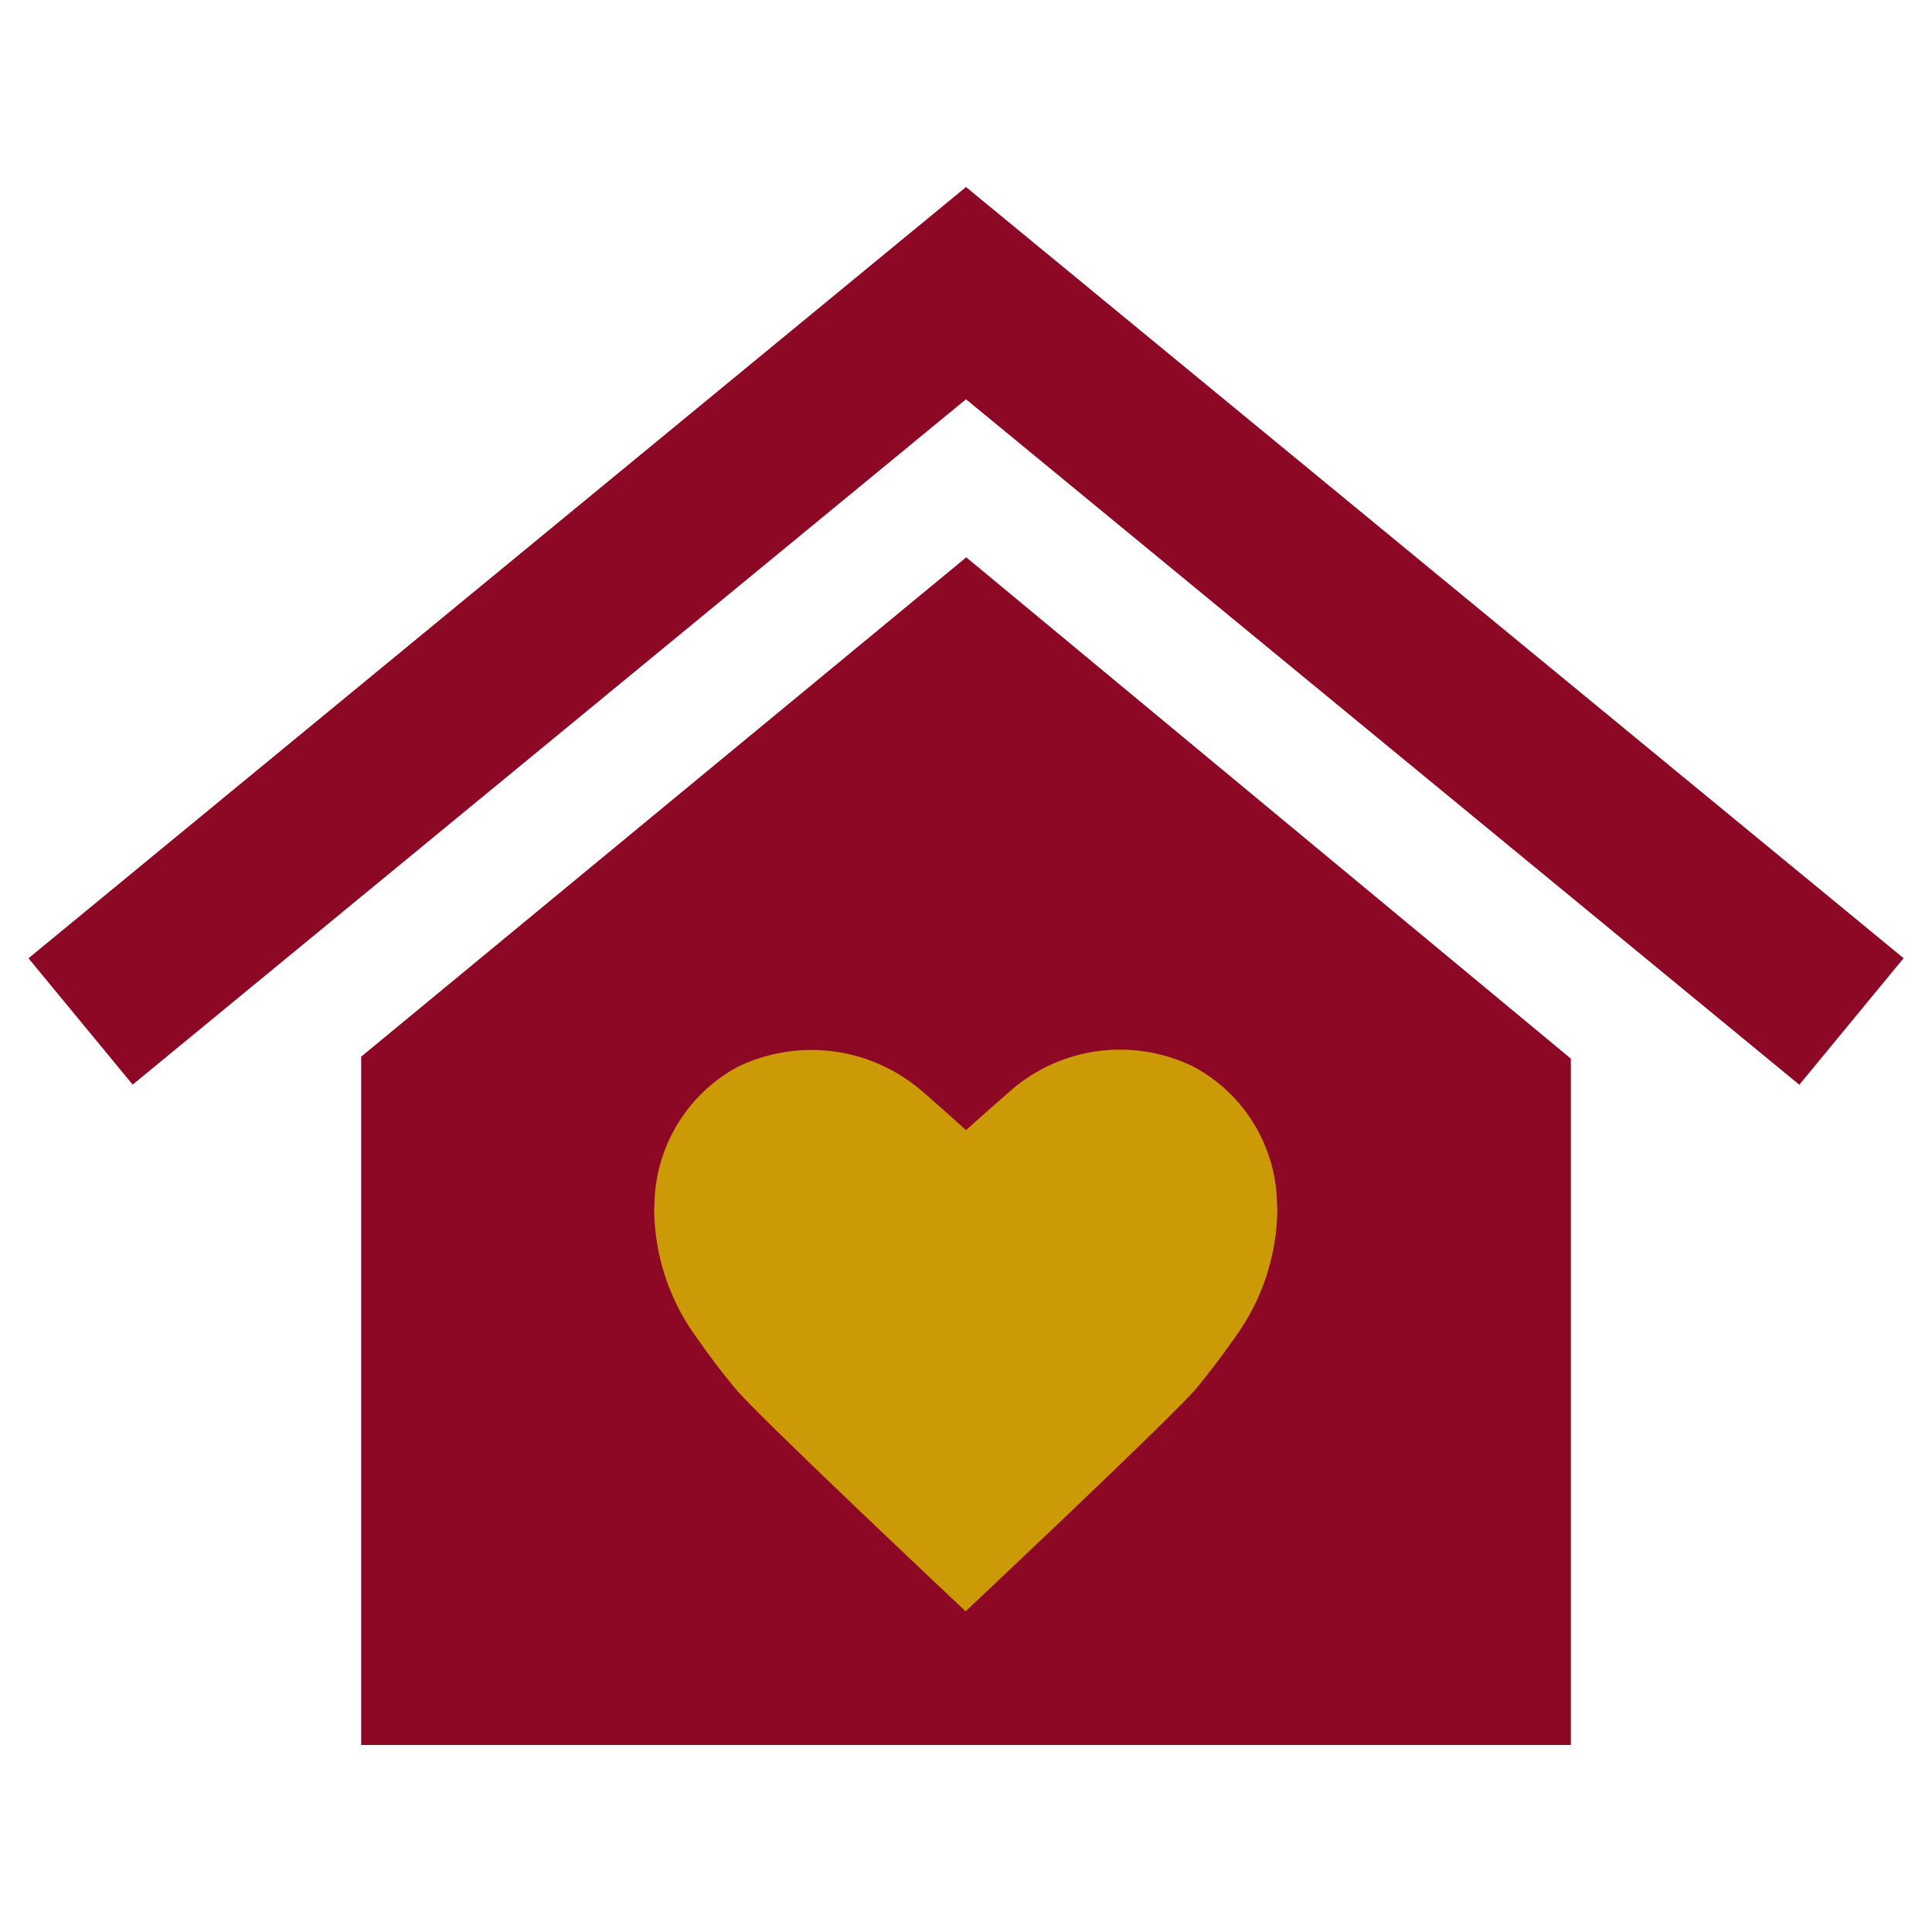
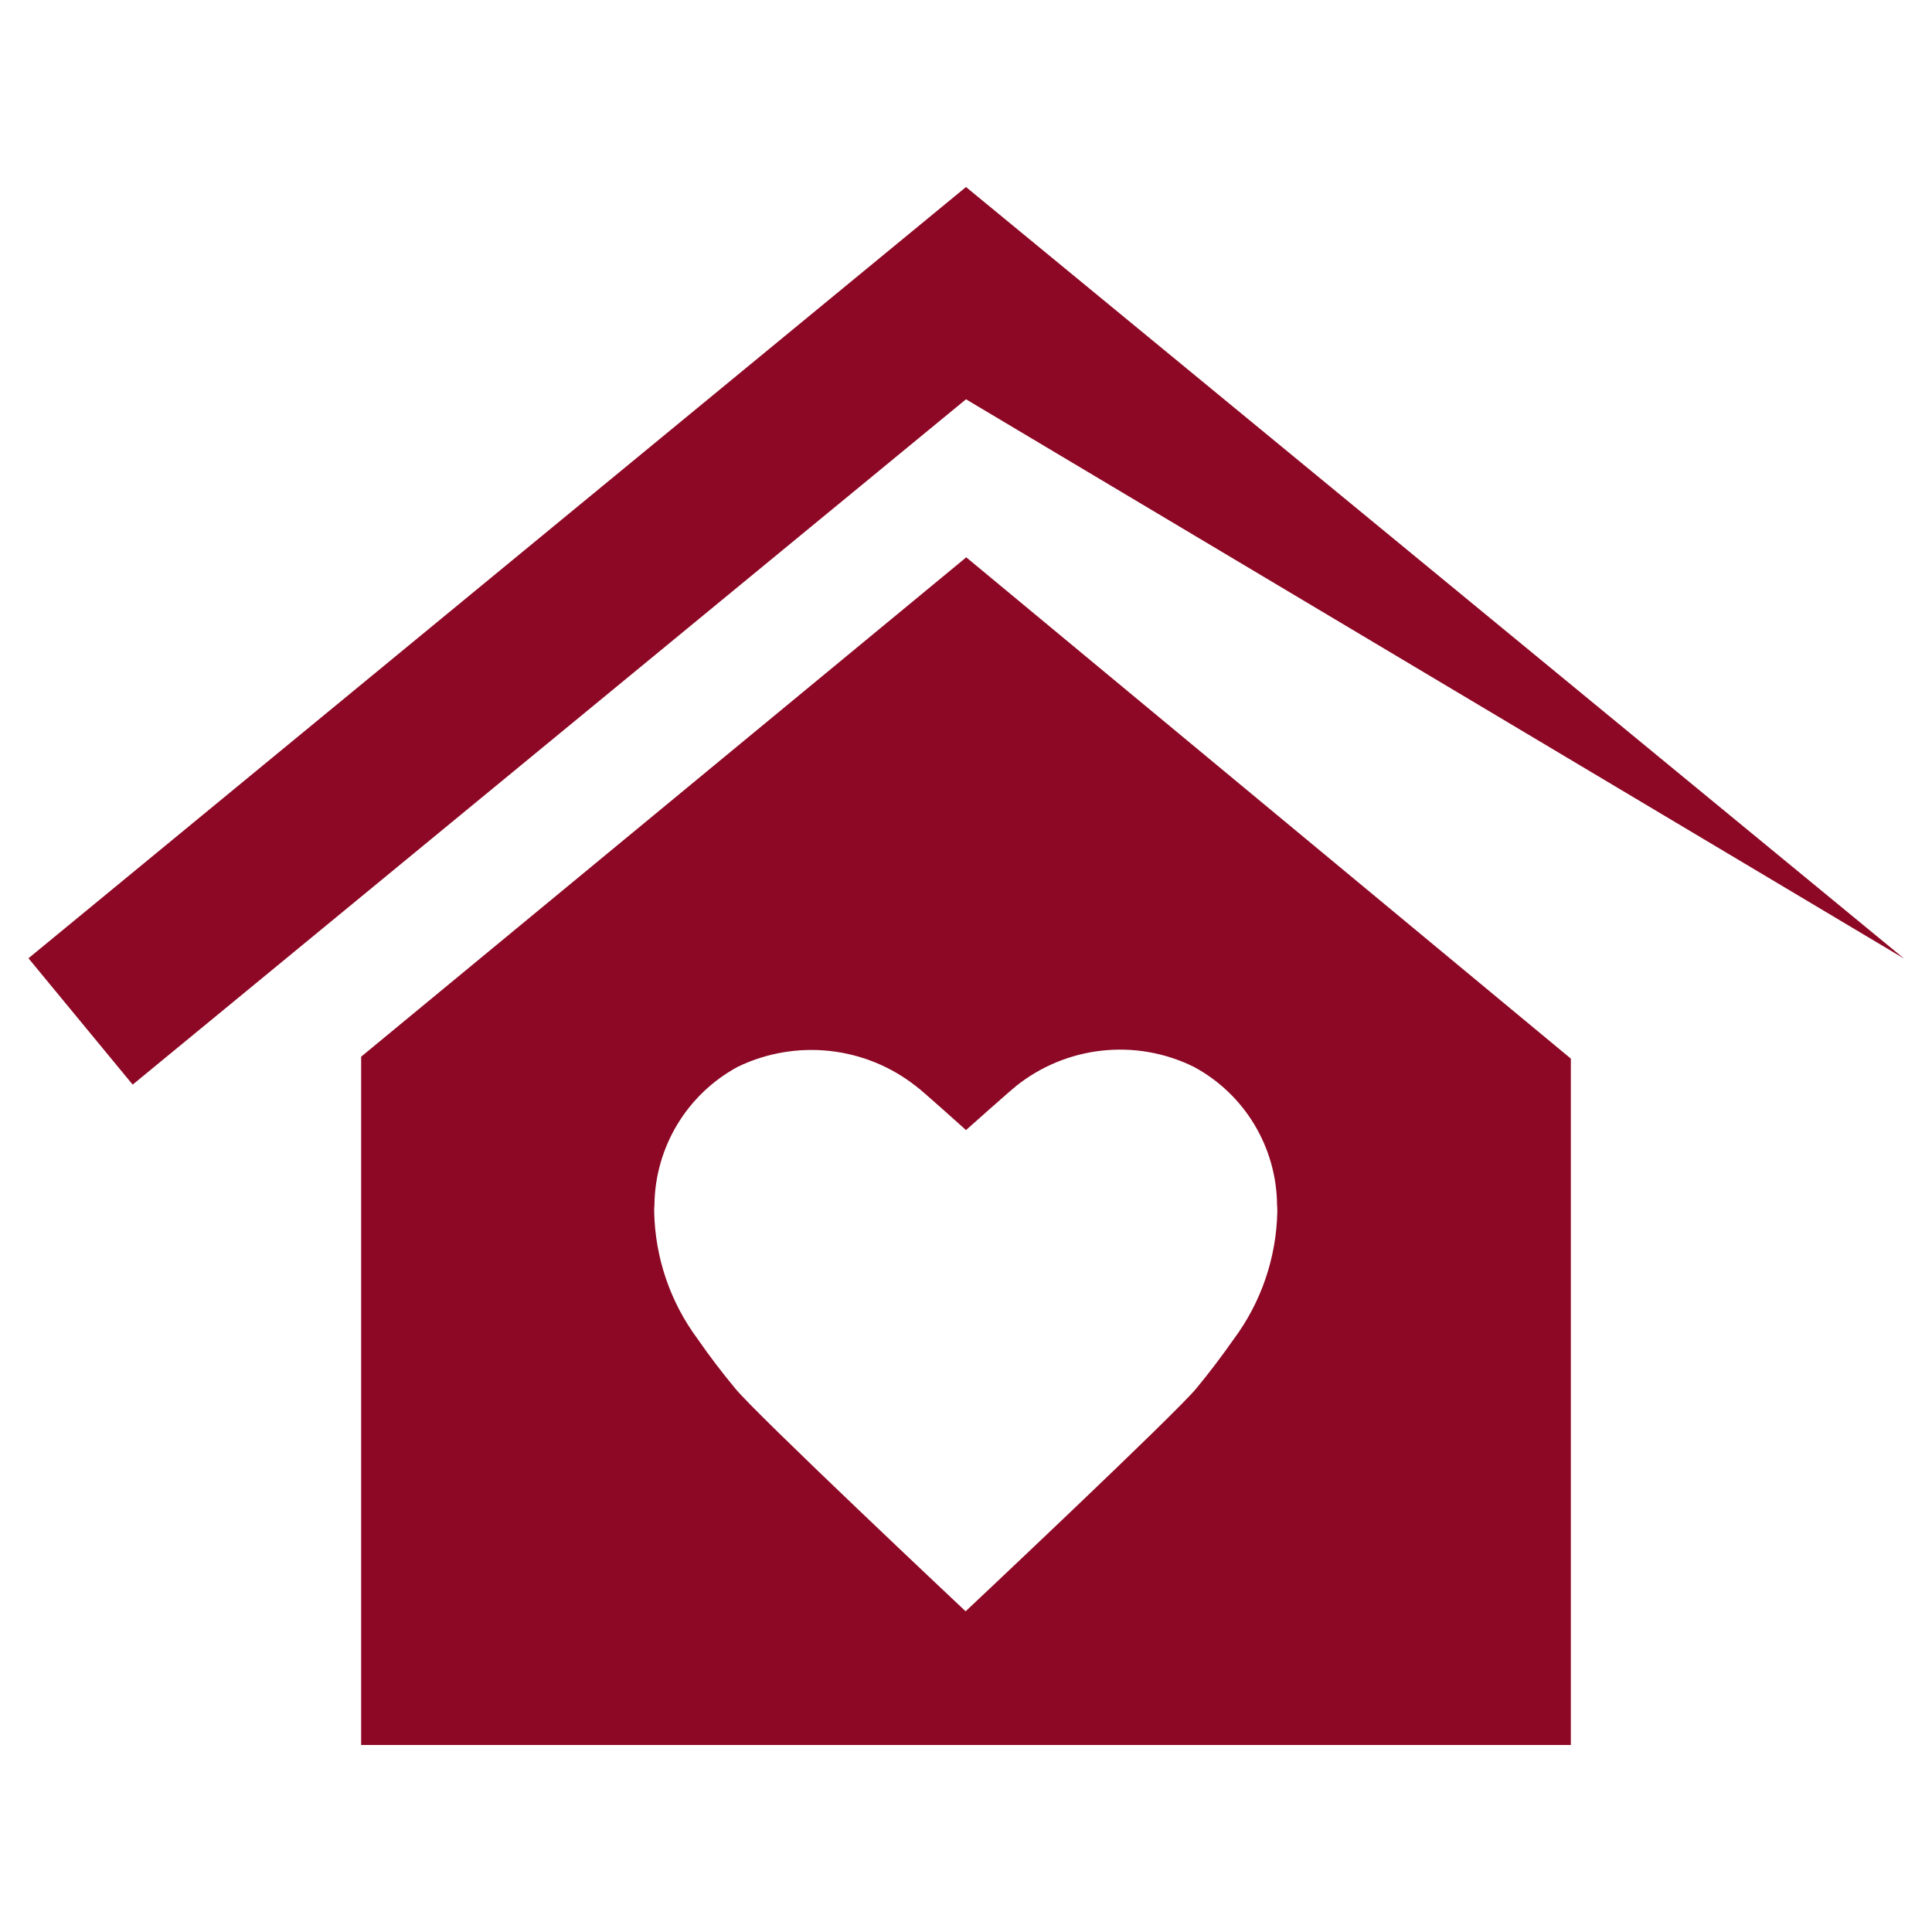
<svg xmlns="http://www.w3.org/2000/svg" id="Layer_1" data-name="Layer 1" viewBox="0 0 150 150">
  <g id="Group_56" data-name="Group 56">
-     <circle id="Ellipse_4" data-name="Ellipse 4" cx="73.96" cy="101.95" r="30" fill="#cc9a06" />
    <g id="home-with-a-heart">
-       <path id="Path_1" data-name="Path 1" d="m147.79,74.4l-8.09,9.82L75,31,10.3,84.21l-8.09-9.81L75,14.52l72.79,59.87Zm-72.77-31.13l46.94,38.92v53.29H28.04v-53.44l46.98-38.77Zm3.84,41.08c-.33.24-3.86,3.39-3.86,3.39,0,0-3.53-3.18-3.86-3.39-3.94-3.12-9.32-3.71-13.85-1.53-3.95,2.13-6.43,6.24-6.48,10.73-.02.17-.02.35-.02.52.07,3.58,1.25,7.04,3.39,9.91.91,1.32,1.87,2.57,2.87,3.78,1.47,1.87,17.92,17.34,17.92,17.34,0,0,16.47-15.49,17.94-17.34,1-1.21,1.96-2.48,2.87-3.78,2.14-2.87,3.32-6.34,3.39-9.91,0-.17,0-.35-.02-.52-.04-4.49-2.52-8.61-6.48-10.73-4.51-2.22-9.9-1.62-13.82,1.53h0Z" fill="#8d0825" />
+       <path id="Path_1" data-name="Path 1" d="m147.79,74.4L75,31,10.3,84.21l-8.09-9.81L75,14.52l72.79,59.87Zm-72.77-31.13l46.94,38.92v53.29H28.04v-53.44l46.98-38.77Zm3.84,41.08c-.33.24-3.86,3.39-3.86,3.39,0,0-3.53-3.18-3.86-3.39-3.94-3.12-9.32-3.71-13.85-1.53-3.95,2.13-6.43,6.24-6.48,10.73-.02.17-.02.35-.02.52.07,3.58,1.25,7.04,3.39,9.91.91,1.32,1.87,2.57,2.87,3.78,1.47,1.87,17.92,17.34,17.92,17.34,0,0,16.47-15.49,17.94-17.34,1-1.21,1.96-2.48,2.87-3.78,2.14-2.87,3.32-6.34,3.39-9.91,0-.17,0-.35-.02-.52-.04-4.49-2.52-8.61-6.48-10.73-4.51-2.22-9.9-1.62-13.82,1.53h0Z" fill="#8d0825" />
    </g>
  </g>
</svg>